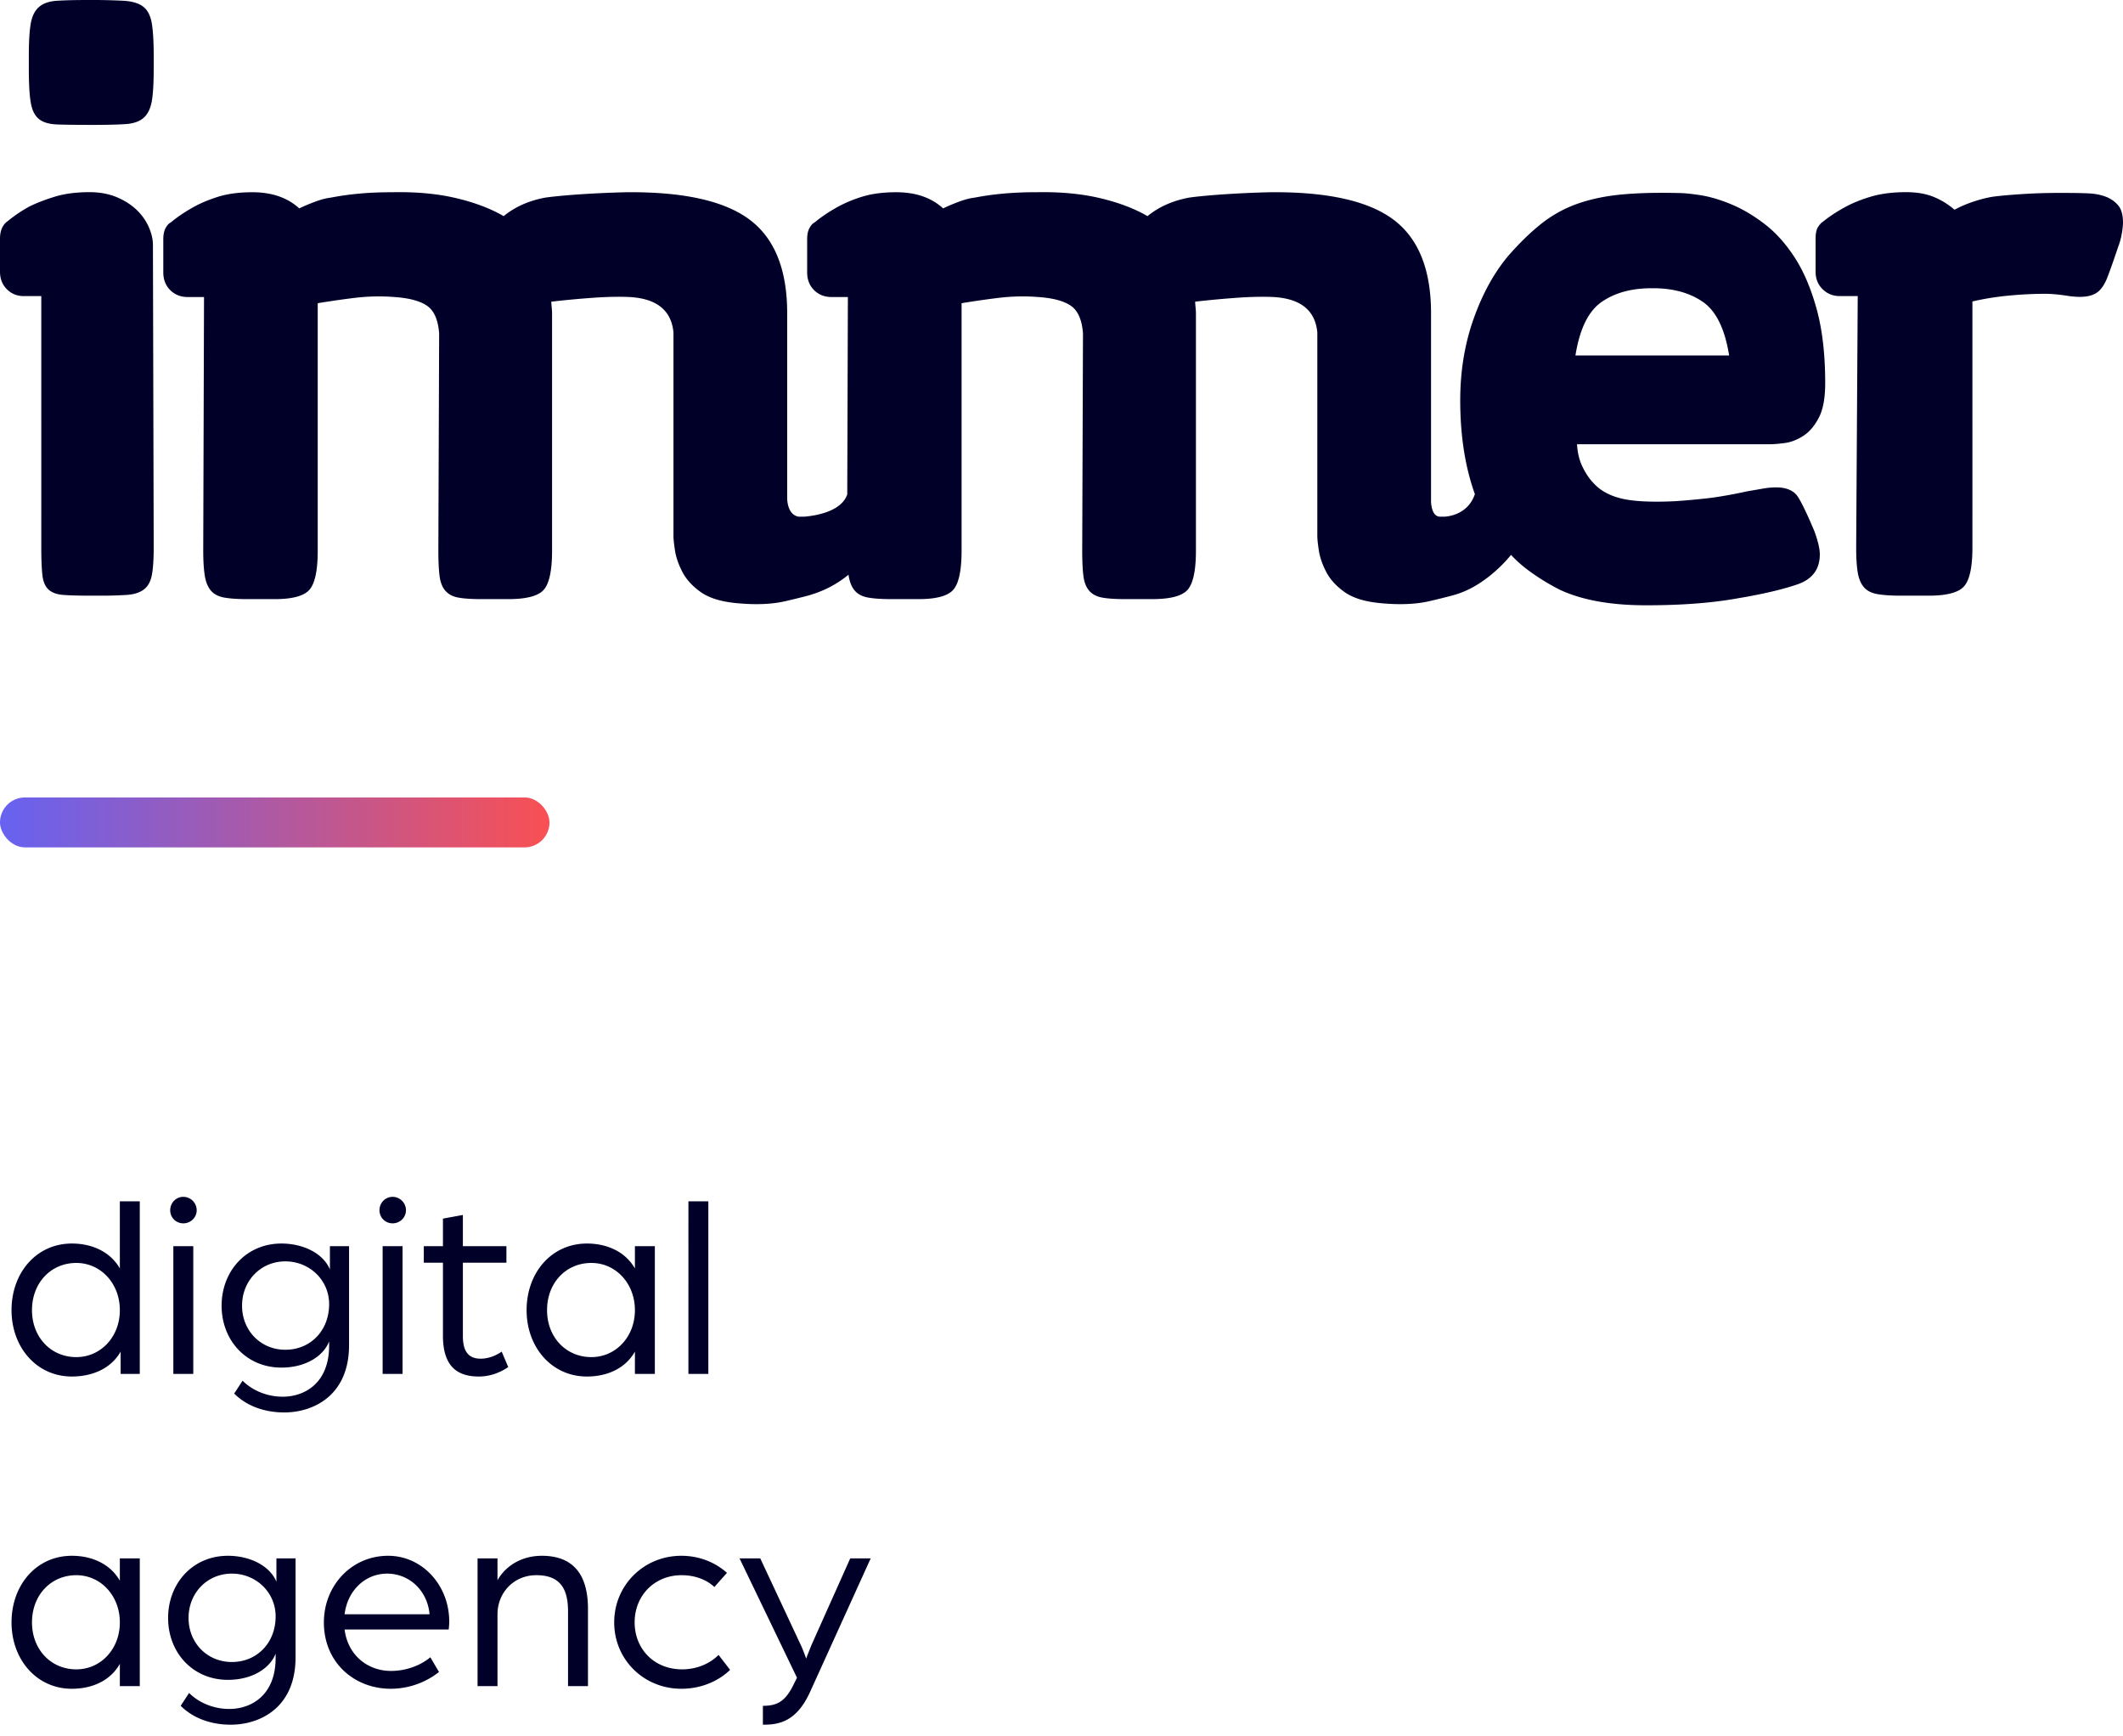
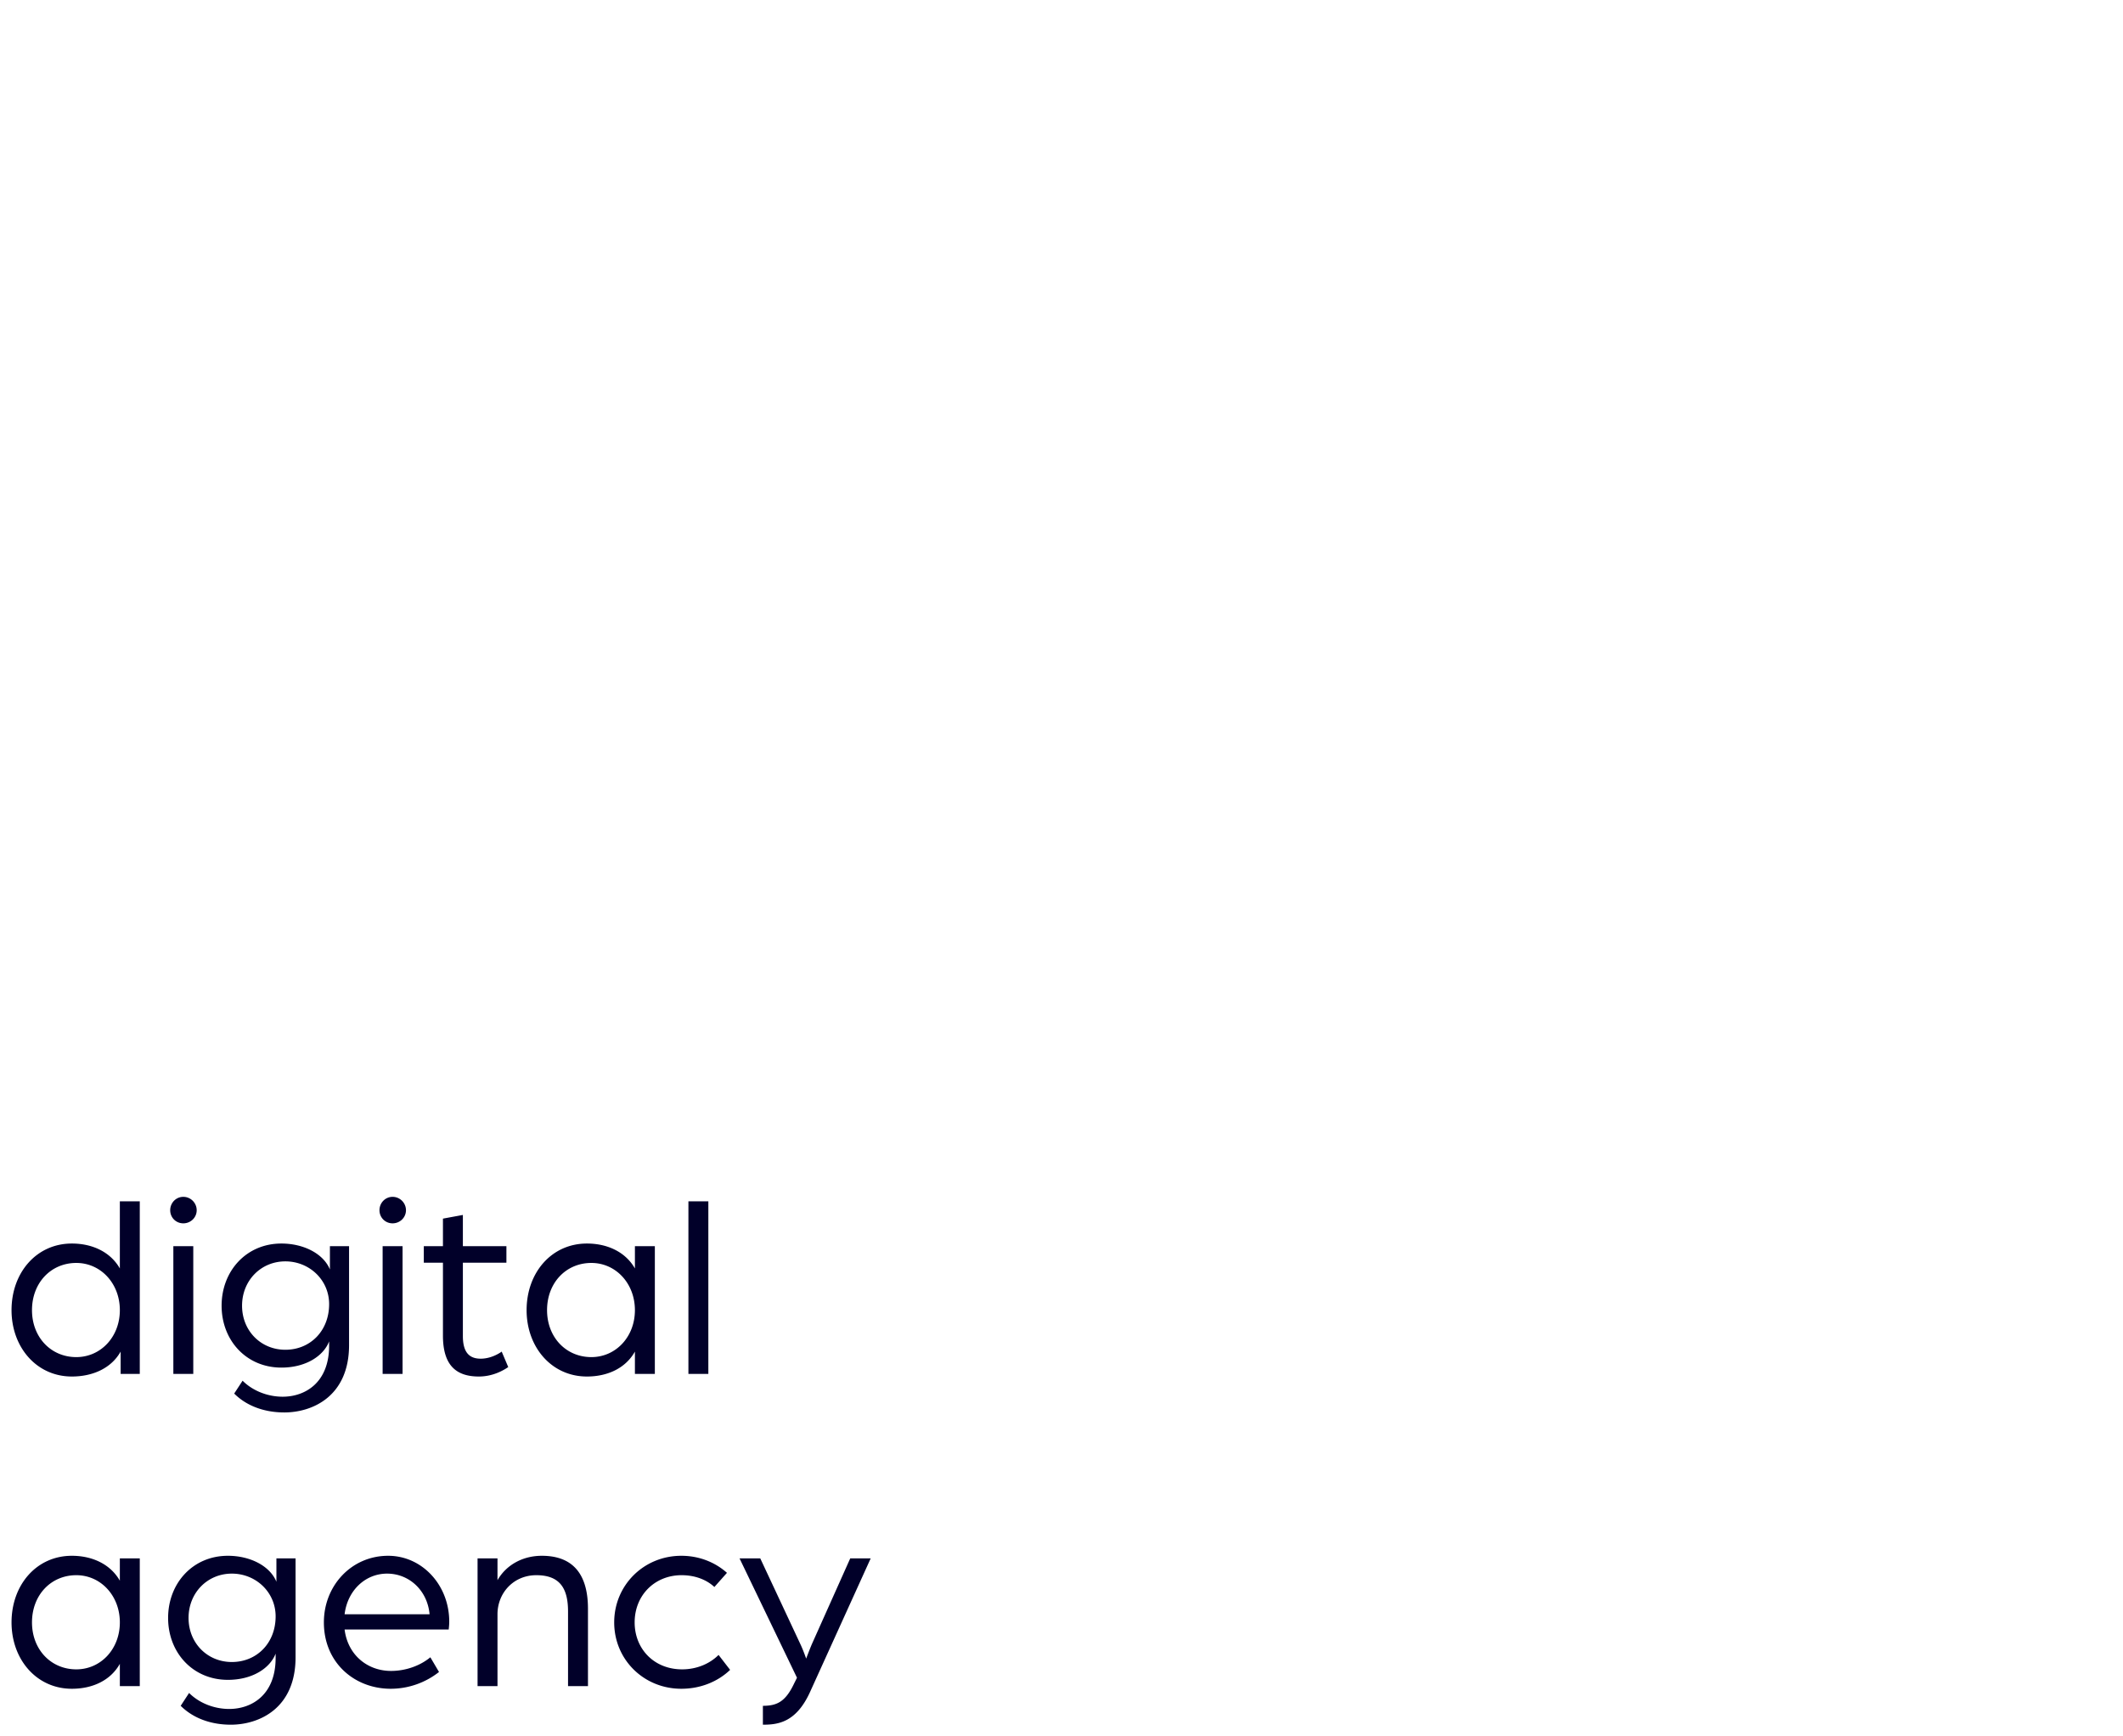
<svg xmlns="http://www.w3.org/2000/svg" width="170" height="139">
  <defs>
    <linearGradient x1="0%" y1="50%" x2="100%" y2="50%" id="a">
      <stop stop-color="#6662F1" offset="0%" />
      <stop stop-color="#F95053" offset="100%" />
    </linearGradient>
  </defs>
  <g fill="none" fill-rule="evenodd">
    <path d="M5.754 110.21c1.659 0 3.15-.651 3.906-1.995V110h1.533V96.182H9.597v5.376c-.756-1.323-2.205-1.995-3.843-1.995-2.835 0-4.83 2.331-4.83 5.334 0 2.961 1.995 5.313 4.83 5.313zm.357-1.554c-2.037 0-3.549-1.596-3.549-3.759 0-2.184 1.512-3.78 3.549-3.78 1.953 0 3.486 1.638 3.486 3.78s-1.533 3.759-3.486 3.759zm7.77 1.344h1.596V99.773h-1.596V110zm.798-12.054c.588 0 1.071-.462 1.071-1.05 0-.588-.483-1.071-1.071-1.071s-1.05.483-1.05 1.071.462 1.05 1.05 1.05zm8.085 15.141c2.247 0 5.187-1.281 5.187-5.397v-7.917h-1.533v1.869c-.525-1.281-2.121-2.079-3.885-2.079-2.814 0-4.788 2.205-4.788 4.977 0 2.772 1.974 4.956 4.788 4.956 1.974 0 3.381-.945 3.822-2.1v.336c0 3.024-1.974 4.095-3.717 4.095-1.197 0-2.394-.462-3.213-1.281l-.672 1.029c.966.966 2.373 1.512 4.011 1.512zm.084-5.019c-1.953 0-3.465-1.512-3.465-3.528s1.512-3.549 3.465-3.549c1.932 0 3.507 1.491 3.507 3.423 0 2.142-1.512 3.654-3.507 3.654zM30.639 110h1.596V99.773h-1.596V110zm.798-12.054c.588 0 1.071-.462 1.071-1.05 0-.588-.483-1.071-1.071-1.071s-1.05.483-1.05 1.071.462 1.05 1.05 1.05zm6.909 12.264c1.113 0 1.953-.483 2.352-.756l-.525-1.239s-.735.567-1.68.567c-.819 0-1.428-.399-1.428-1.806v-5.88h3.486v-1.323h-3.486v-2.499l-1.596.294v2.205h-1.533v1.323h1.533v5.838c0 2.394 1.071 3.276 2.877 3.276zm8.652 0c1.638 0 3.087-.651 3.843-1.995V110h1.596V99.773h-1.596v1.785c-.756-1.323-2.205-1.995-3.843-1.995-2.835 0-4.83 2.331-4.83 5.334 0 2.961 1.995 5.313 4.83 5.313zm.357-1.554c-2.037 0-3.549-1.596-3.549-3.759 0-2.184 1.512-3.78 3.549-3.78 1.953 0 3.486 1.638 3.486 3.78s-1.533 3.759-3.486 3.759zm7.77 1.344h1.596V96.182h-1.596zM5.754 135.21c1.638 0 3.087-.651 3.843-1.995V135h1.596v-10.227H9.597v1.785c-.756-1.323-2.205-1.995-3.843-1.995-2.835 0-4.83 2.331-4.83 5.334 0 2.961 1.995 5.313 4.83 5.313zm.357-1.554c-2.037 0-3.549-1.596-3.549-3.759 0-2.184 1.512-3.78 3.549-3.78 1.953 0 3.486 1.638 3.486 3.78s-1.533 3.759-3.486 3.759zm12.369 4.431c2.247 0 5.187-1.281 5.187-5.397v-7.917h-1.533v1.869c-.525-1.281-2.121-2.079-3.885-2.079-2.814 0-4.788 2.205-4.788 4.977 0 2.772 1.974 4.956 4.788 4.956 1.974 0 3.381-.945 3.822-2.1v.336c0 3.024-1.974 4.095-3.717 4.095-1.197 0-2.394-.462-3.213-1.281l-.672 1.029c.966.966 2.373 1.512 4.011 1.512zm.084-5.019c-1.953 0-3.465-1.512-3.465-3.528s1.512-3.549 3.465-3.549c1.932 0 3.507 1.491 3.507 3.423 0 2.142-1.512 3.654-3.507 3.654zm12.726 2.142a6.258 6.258 0 003.864-1.344l-.693-1.176c-.84.693-1.995 1.092-3.15 1.092-1.89 0-3.465-1.281-3.717-3.318h8.337c0-.021.042-.336.042-.63 0-2.919-2.163-5.271-4.893-5.271-2.919 0-5.145 2.373-5.145 5.334 0 3.234 2.457 5.313 5.355 5.313zm-3.696-5.964c.231-1.911 1.659-3.255 3.402-3.255 1.785 0 3.234 1.365 3.402 3.255h-6.804zM38.241 135h1.596v-5.754c0-1.701 1.281-3.129 3.108-3.129 1.848 0 2.541 1.008 2.541 2.898V135h1.596v-6.195c0-2.688-1.134-4.242-3.696-4.242-1.512 0-2.835.714-3.549 1.953v-1.743h-1.596V135zm16.317.21c1.533 0 2.919-.567 3.906-1.512l-.924-1.197c-.714.714-1.764 1.155-2.919 1.155-2.247 0-3.801-1.638-3.801-3.759 0-2.184 1.617-3.78 3.759-3.78 1.071 0 1.995.357 2.625.945l1.008-1.134c-.966-.861-2.247-1.365-3.654-1.365-3.003 0-5.376 2.352-5.376 5.334 0 2.982 2.373 5.313 5.376 5.313zm6.531 2.877c1.197 0 2.646-.168 3.759-2.583l4.872-10.731h-1.638l-3.045 6.804c-.168.378-.483 1.218-.483 1.218s-.231-.672-.462-1.155l-3.213-6.867H59.22l4.599 9.555-.231.462c-.693 1.47-1.386 1.785-2.499 1.785v1.512z" fill="#010029" fill-rule="nonzero" />
-     <rect fill="url(#a)" y="63.846" width="44" height="4" rx="2" />
-     <path d="M169.625 16.455a2.401 2.401 0 00-1-.704c-.416-.162-.916-.254-1.499-.275-.583-.02-1.187-.03-1.812-.03h-.5c-.958 0-1.916.03-2.873.092-.958.06-1.75.132-2.374.213-.5.083-1.022.215-1.562.399a9.877 9.877 0 00-1.5.641 5.92 5.92 0 00-1.624-1.009c-.625-.264-1.374-.397-2.249-.397-1.084 0-2.03.122-2.843.366-.812.245-1.51.532-2.093.858-.666.366-1.249.754-1.749 1.162-.084.041-.199.163-.343.367-.147.205-.22.53-.22.979v2.631c0 .572.189 1.04.563 1.407.375.368.832.55 1.374.55h1.437l-.124 20.133c0 .816.04 1.478.124 1.988.083.51.25.908.5 1.193.25.286.614.47 1.093.551.48.082 1.094.122 1.843.122h2.25c1.456 0 2.405-.254 2.842-.764.438-.51.656-1.54.656-3.09V24.135a22.363 22.363 0 012.843-.46c1.02-.1 2.009-.152 2.967-.152.541 0 1.187.06 1.936.183.626.082 1.136.082 1.532 0 .395-.081.707-.244.937-.49.229-.245.427-.581.593-1.01.167-.428.353-.948.563-1.56l.312-.917c.125-.326.219-.673.281-1.04a5.51 5.51 0 00.094-.857c0-.612-.125-1.07-.375-1.377zm-31.163 12.007c-.34-2.12-1.037-3.55-2.093-4.284-1.059-.734-2.39-1.101-3.997-1.101h-.127c-1.609 0-2.941.367-3.998 1.101-1.057.735-1.755 2.163-2.093 4.284h12.308zm3.324 7.105H126.28c.04.7.194 1.317.461 1.851.266.535.564.967.893 1.295.532.577 1.27.978 2.214 1.204.944.226 2.339.299 4.184.216.697-.04 1.528-.113 2.492-.216.963-.103 2.102-.299 3.415-.587.492-.081.912-.154 1.261-.216a5.781 5.781 0 011.015-.092c.861 0 1.456.268 1.784.802.328.535.758 1.44 1.292 2.715.287.782.431 1.399.431 1.851 0 1.193-.606 1.996-1.815 2.406-1.21.412-2.8.782-4.768 1.11-2.051.371-4.492.556-7.321.556-2.831 0-5.128-.412-6.891-1.234a17.546 17.546 0 01-2.43-1.481 10.102 10.102 0 01-1.506-1.327.29.29 0 00.003.009s-1.892 2.456-4.526 3.198c-.06.017-.133.039-.218.062l-.016.004a61.45 61.45 0 01-1.736.43c-1.128.267-2.492.318-4.09.154-1.192-.124-2.114-.421-2.77-.895-.656-.472-1.138-1.007-1.446-1.604-.307-.596-.502-1.162-.584-1.696-.082-.535-.123-.926-.123-1.173V26.62c-.164-1.767-1.333-2.714-3.507-2.838-.821-.04-1.805-.02-2.952.061a78.068 78.068 0 00-3.323.31c0 .082.009.226.03.431.02.207.031.37.031.494v19.004c0 1.563-.215 2.601-.646 3.115-.43.515-1.384.771-2.86.771h-2.154c-.78 0-1.395-.04-1.846-.123-.452-.082-.8-.267-1.046-.556-.246-.287-.4-.688-.461-1.203-.062-.513-.092-1.18-.092-2.004l.061-17.4c-.082-1.069-.4-1.799-.954-2.19-.553-.39-1.425-.627-2.614-.71a15.993 15.993 0 00-3.138.061c-1.026.124-2.03.27-3.015.433v19.806c0 1.563-.215 2.601-.646 3.115-.43.515-1.364.771-2.8.771H71.34c-.739 0-1.345-.04-1.816-.123-.472-.082-.83-.267-1.077-.556-.246-.287-.41-.688-.492-1.203l-.01-.073a8.61 8.61 0 01-2.95 1.585h.008a7.106 7.106 0 01-.365.106c-.012.002-.024.008-.037.011l-.001-.001c-.36.096-.91.231-1.658.408-1.13.268-2.492.319-4.092.155-1.19-.124-2.113-.421-2.768-.895-.657-.472-1.138-1.007-1.447-1.604-.307-.596-.502-1.162-.584-1.696-.082-.535-.123-.926-.123-1.173V26.62c-.164-1.767-1.333-2.714-3.507-2.838-.821-.04-1.805-.02-2.953.061a78.009 78.009 0 00-3.322.31c0 .082.01.226.03.431.02.207.031.37.031.494v19.004c0 1.563-.215 2.601-.646 3.115-.431.515-1.384.771-2.86.771h-2.154c-.78 0-1.395-.04-1.845-.123-.453-.082-.8-.267-1.046-.556-.247-.287-.4-.688-.462-1.203-.062-.513-.093-1.18-.093-2.004l.063-17.4c-.084-1.069-.4-1.799-.954-2.19-.554-.39-1.426-.627-2.615-.71a15.987 15.987 0 00-3.138.061 68.12 68.12 0 00-3.015.433v19.806c0 1.563-.215 2.601-.646 3.115-.43.515-1.364.771-2.8.771h-2.214c-.738 0-1.344-.04-1.815-.123-.471-.082-.83-.267-1.077-.556-.246-.287-.41-.688-.492-1.203-.082-.513-.124-1.18-.124-2.004l.063-20.3h-1.293c-.574 0-1.045-.185-1.414-.555-.369-.37-.554-.843-.554-1.42v-2.653c0-.37.062-.668.185-.894.123-.226.265-.38.43-.463.492-.41 1.066-.802 1.723-1.172.574-.329 1.25-.617 2.03-.865.779-.246 1.701-.369 2.77-.369 1.557 0 2.808.432 3.751 1.295.328-.163.739-.339 1.231-.523.493-.186.923-.298 1.292-.34a22.665 22.665 0 012.154-.309c.82-.082 1.743-.123 2.768-.123 1.886-.04 3.578.113 5.076.463 1.497.35 2.778.832 3.845 1.45.902-.74 2.01-1.235 3.323-1.481.573-.083 1.415-.164 2.522-.247a85.522 85.522 0 013.999-.185c4.553-.04 7.833.689 9.844 2.19 2.01 1.502 3.015 4 3.015 7.497v14.821c.004.281.084 1.323.912 1.467h.442l.006.001c.86-.07 2.97-.382 3.45-1.781l.05-15.804h-1.293c-.574 0-1.045-.185-1.414-.555-.37-.37-.554-.843-.554-1.42v-2.653c0-.37.061-.668.184-.894.123-.226.266-.38.431-.463.492-.41 1.066-.802 1.722-1.172A10.478 10.478 0 0169 15.76c.78-.246 1.702-.369 2.77-.369 1.557 0 2.808.432 3.753 1.295.327-.163.738-.339 1.23-.523.492-.186.923-.298 1.292-.34a22.637 22.637 0 012.154-.309 28.02 28.02 0 012.768-.123c1.886-.04 3.578.113 5.076.463 1.496.35 2.779.832 3.845 1.45.902-.74 2.01-1.235 3.322-1.481.574-.083 1.415-.164 2.523-.247a85.483 85.483 0 013.999-.185c4.553-.04 7.834.689 9.844 2.19 2.01 1.502 3.015 4 3.015 7.497v15.065s.003 1.222.719 1.223h.346s1.827-.013 2.437-1.78c.002-.009.005-.015.008-.023-.773-2.155-1.173-4.65-1.173-7.513 0-2.344.359-4.525 1.077-6.54.717-2.015 1.65-3.702 2.8-5.06.901-1.027 1.784-1.881 2.645-2.56a9.945 9.945 0 012.86-1.574c1.047-.37 2.216-.617 3.508-.74 1.292-.123 2.8-.164 4.522-.123.492 0 1.116.061 1.876.184.759.123 1.58.37 2.461.74.882.371 1.764.896 2.645 1.574.882.68 1.682 1.574 2.4 2.684.717 1.111 1.302 2.49 1.754 4.134.45 1.646.677 3.62.677 5.923 0 1.194-.175 2.12-.523 2.776-.349.66-.769 1.142-1.262 1.45-.492.31-.984.494-1.477.556-.492.062-.86.093-1.106.093zM11.469.534C11.117.262 10.6.105 9.916.062A50.603 50.603 0 007.09 0C6.013 0 5.165.022 4.543.062c-.62.043-1.097.211-1.428.504-.332.294-.55.734-.653 1.321-.103.588-.154 1.447-.154 2.579v1.07c0 1.173.05 2.065.154 2.672.103.608.32 1.049.653 1.32.33.274.839.42 1.522.44.682.023 1.624.032 2.826.032 1.076 0 1.935-.02 2.578-.062.641-.041 1.127-.21 1.46-.504.33-.292.548-.732.652-1.32.103-.587.155-1.447.155-2.579v-1.07c0-1.131-.052-2.002-.155-2.61-.104-.607-.332-1.047-.684-1.32zm.777 19.073l.062 24.23c0 .98-.052 1.724-.154 2.233-.102.511-.316.888-.643 1.133-.327.244-.776.388-1.347.428a32.85 32.85 0 01-2.266.061h-.674c-.939 0-1.663-.02-2.172-.061-.511-.04-.899-.184-1.164-.428-.267-.245-.429-.622-.49-1.133-.061-.509-.092-1.254-.092-2.232V23.706H1.897c-.53 0-.98-.183-1.347-.55-.366-.367-.55-.836-.55-1.408v-2.631c0-.652.203-1.121.612-1.407a11.39 11.39 0 011.715-1.163c.57-.285 1.254-.55 2.05-.796.797-.244 1.725-.366 2.787-.366.816 0 1.54.133 2.174.397.632.266 1.163.603 1.591 1.01.43.408.755.867.98 1.376.224.511.337.99.337 1.439z" fill="#010029" />
  </g>
</svg>